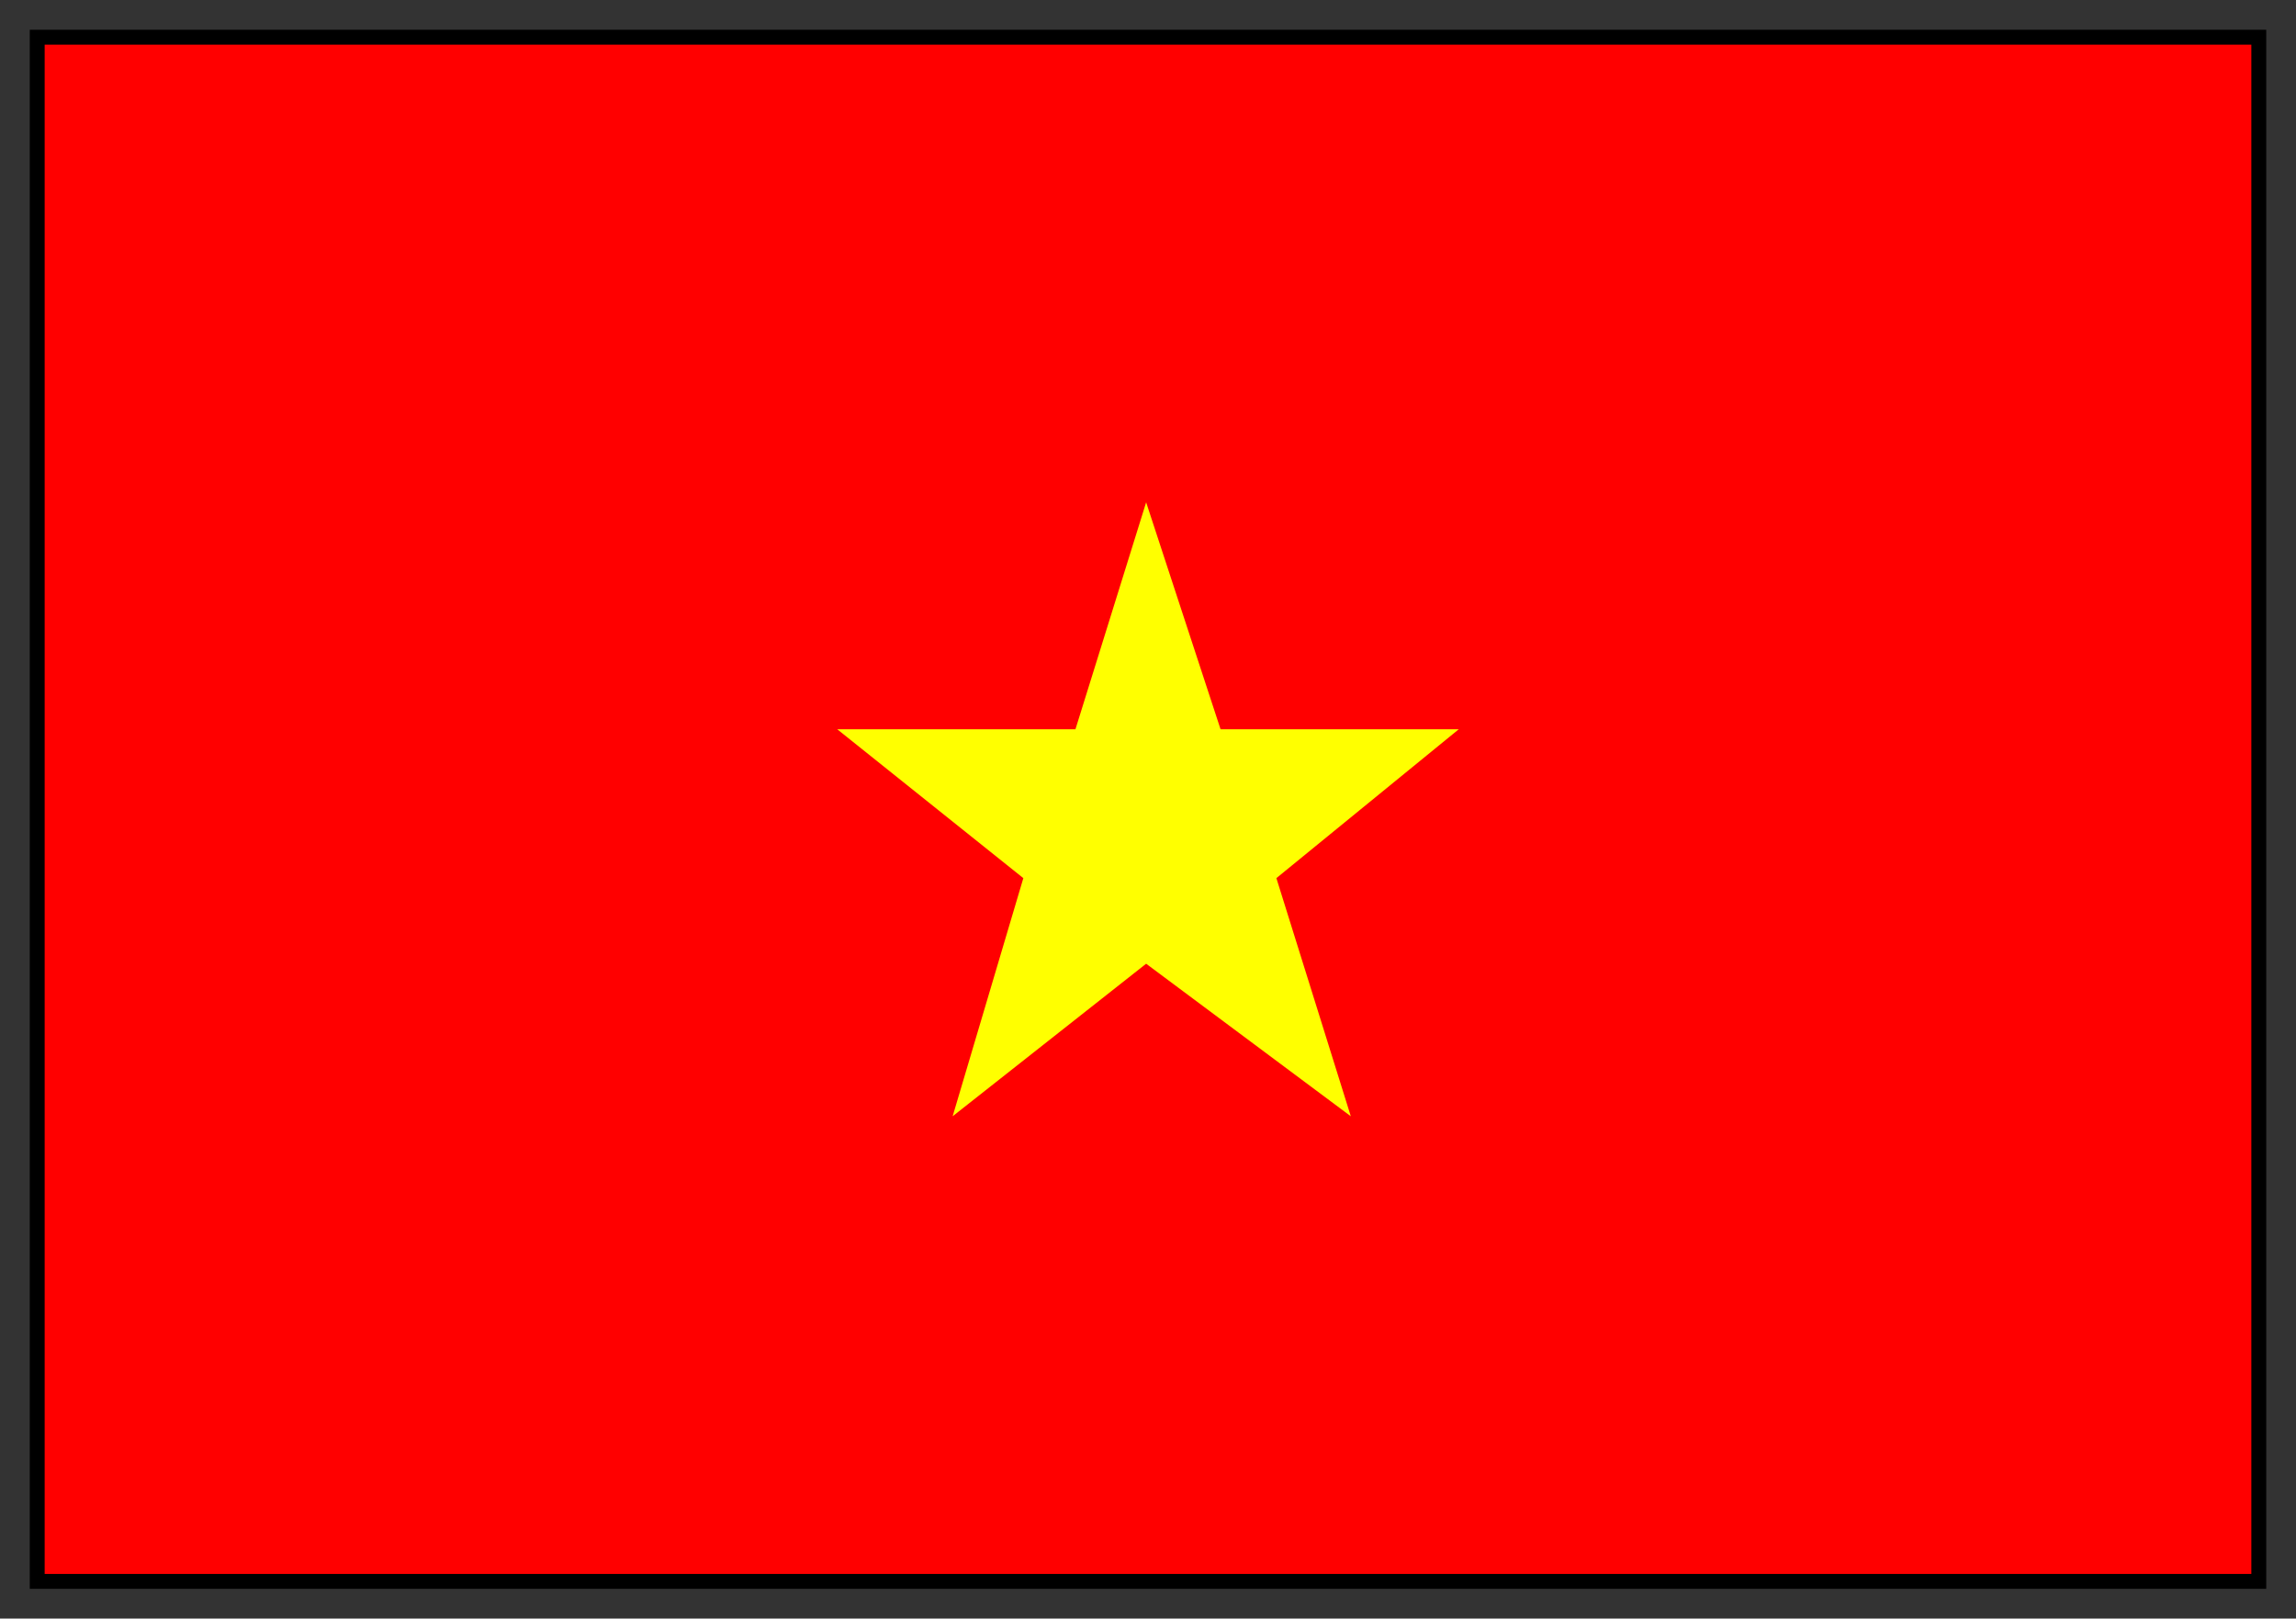
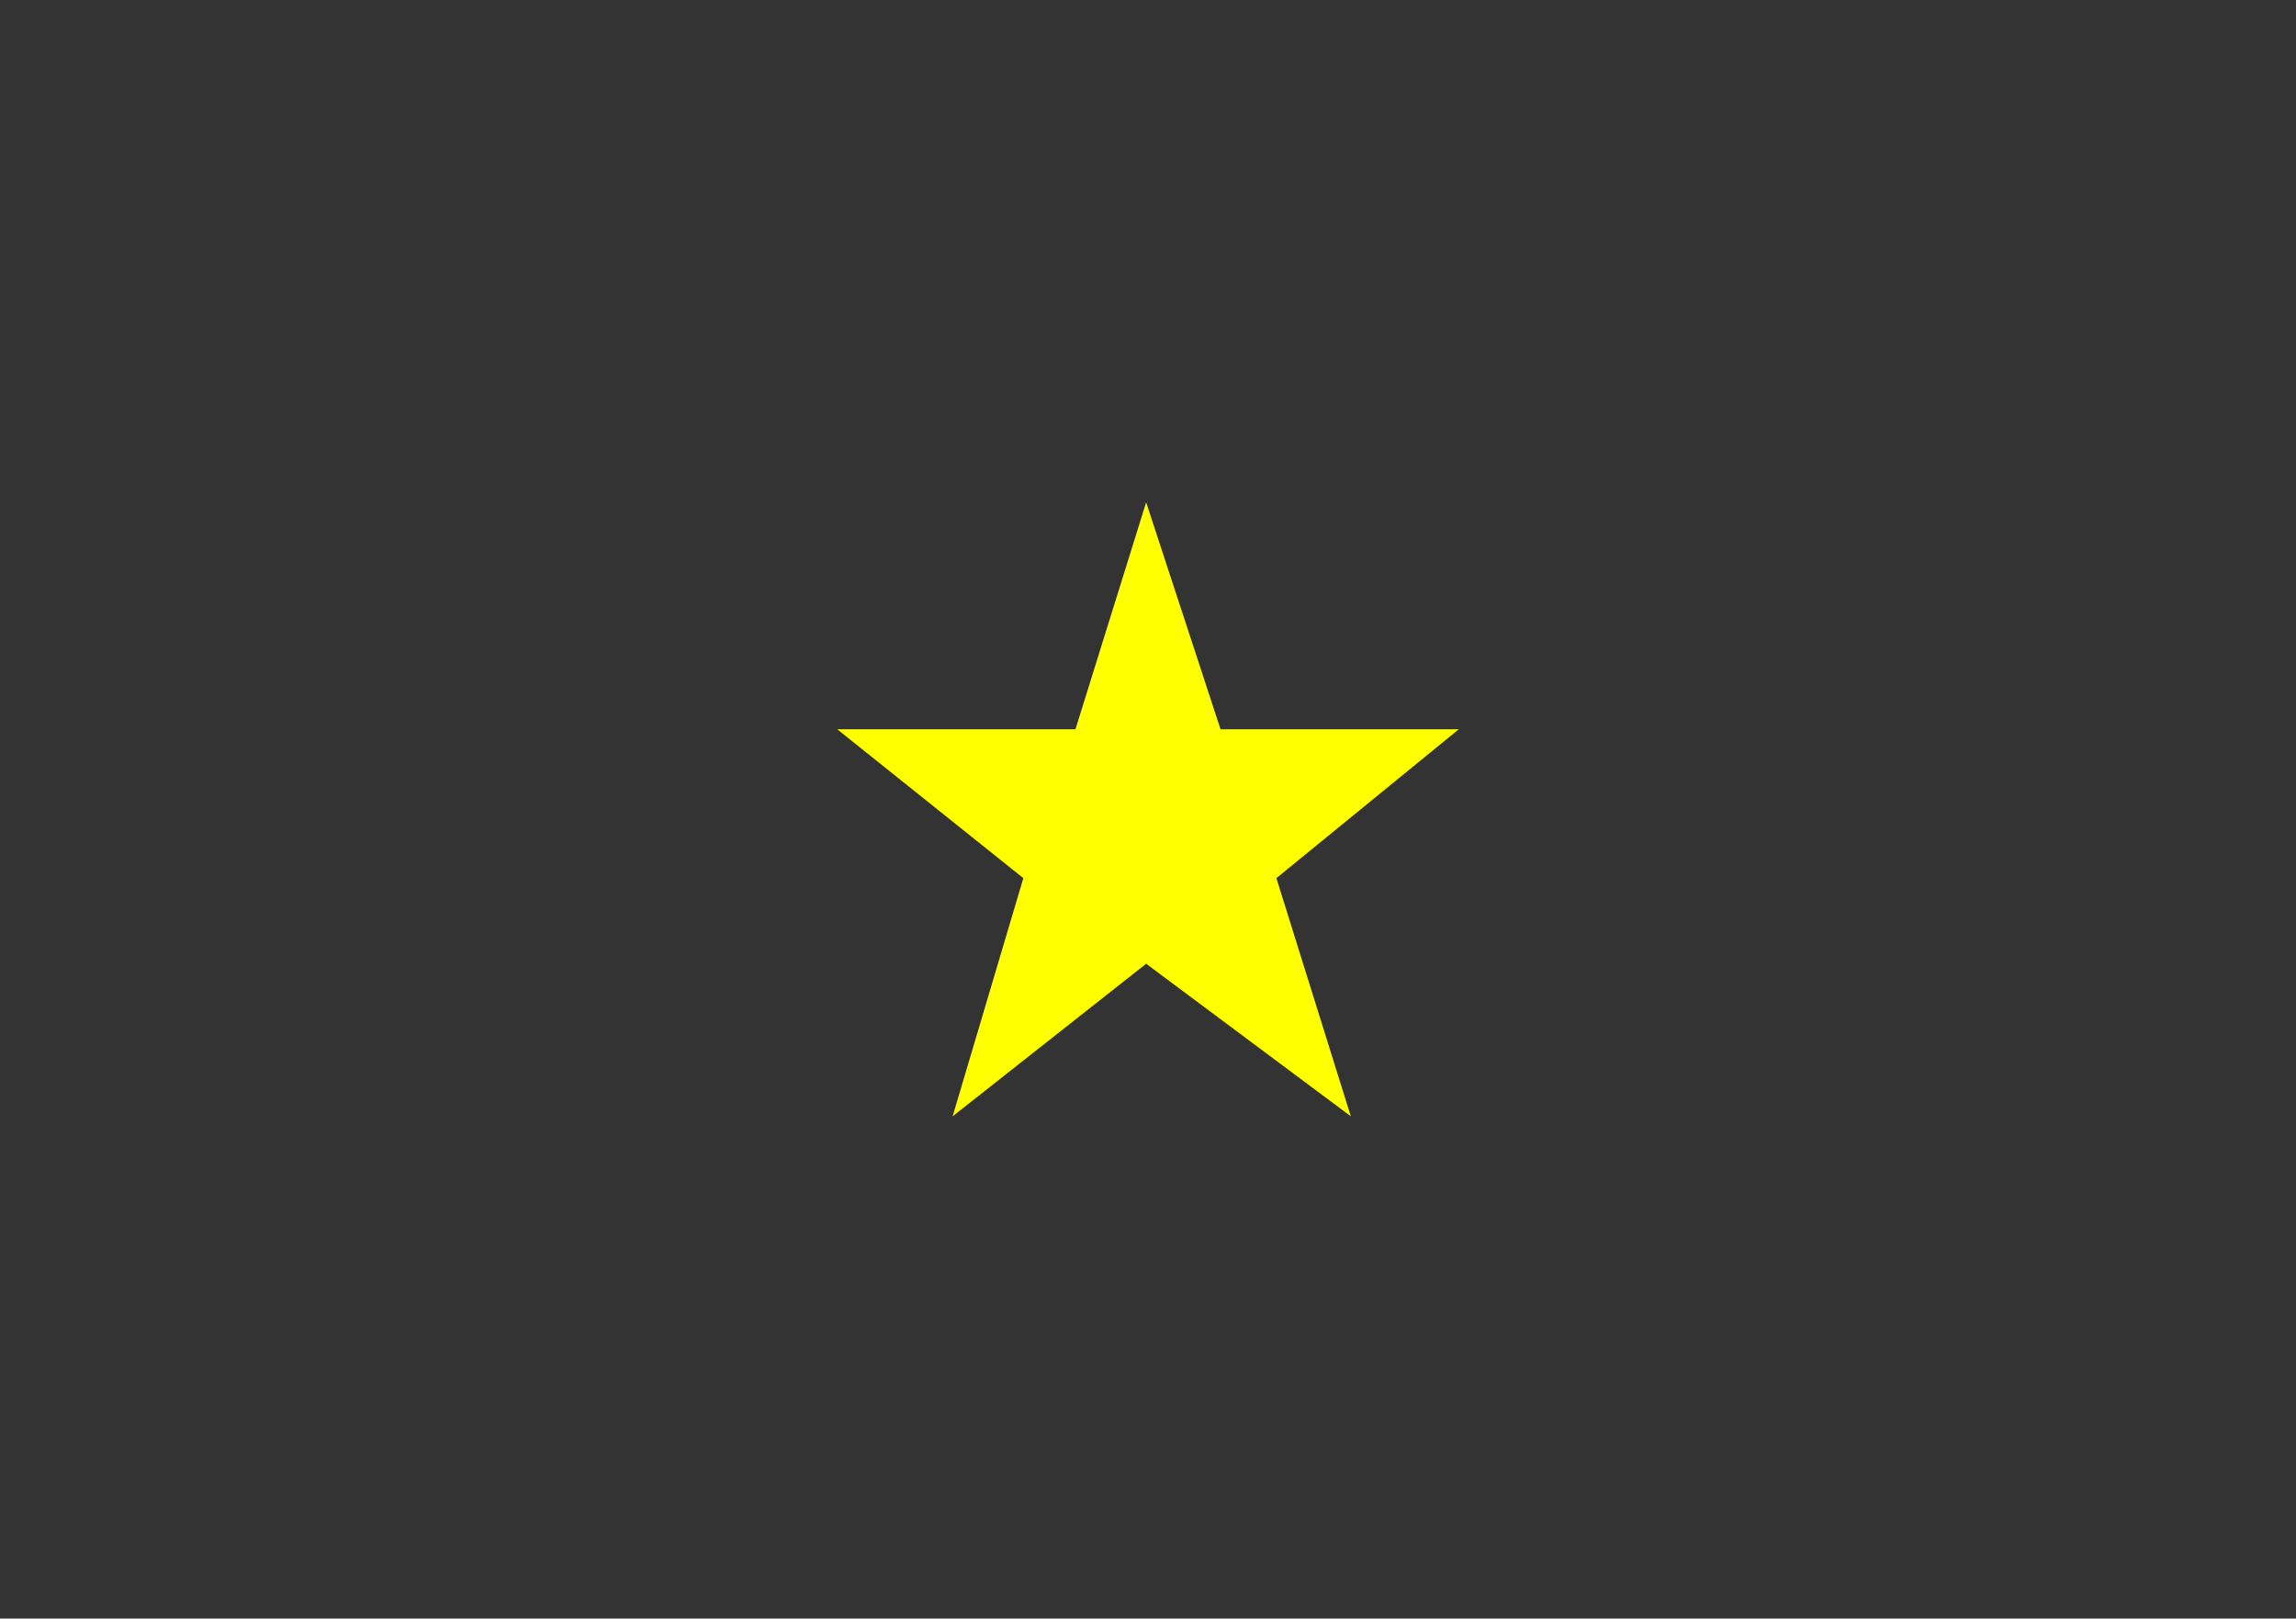
<svg xmlns="http://www.w3.org/2000/svg" width="617" height="435" fill-rule="evenodd" stroke-linecap="round" preserveAspectRatio="none">
  <rect width="100%" height="100%" fill="#333333" stroke="none" />
  <style>.brush0{fill:#fff}.pen0{stroke:#000;stroke-width:1;stroke-linejoin:round}</style>
-   <path d="M10 425h597V10H10v415z" style="stroke:none;fill:red" />
  <path d="m308 135 20 61h64l-49 40 20 64-55-41-52 41 19-64-50-40h64l19-61z" style="stroke:none;fill:#ff0" />
-   <path d="M12 12h593v411H12V8H8v419h601V8H12v4z" style="stroke:none;fill:#000" />
</svg>